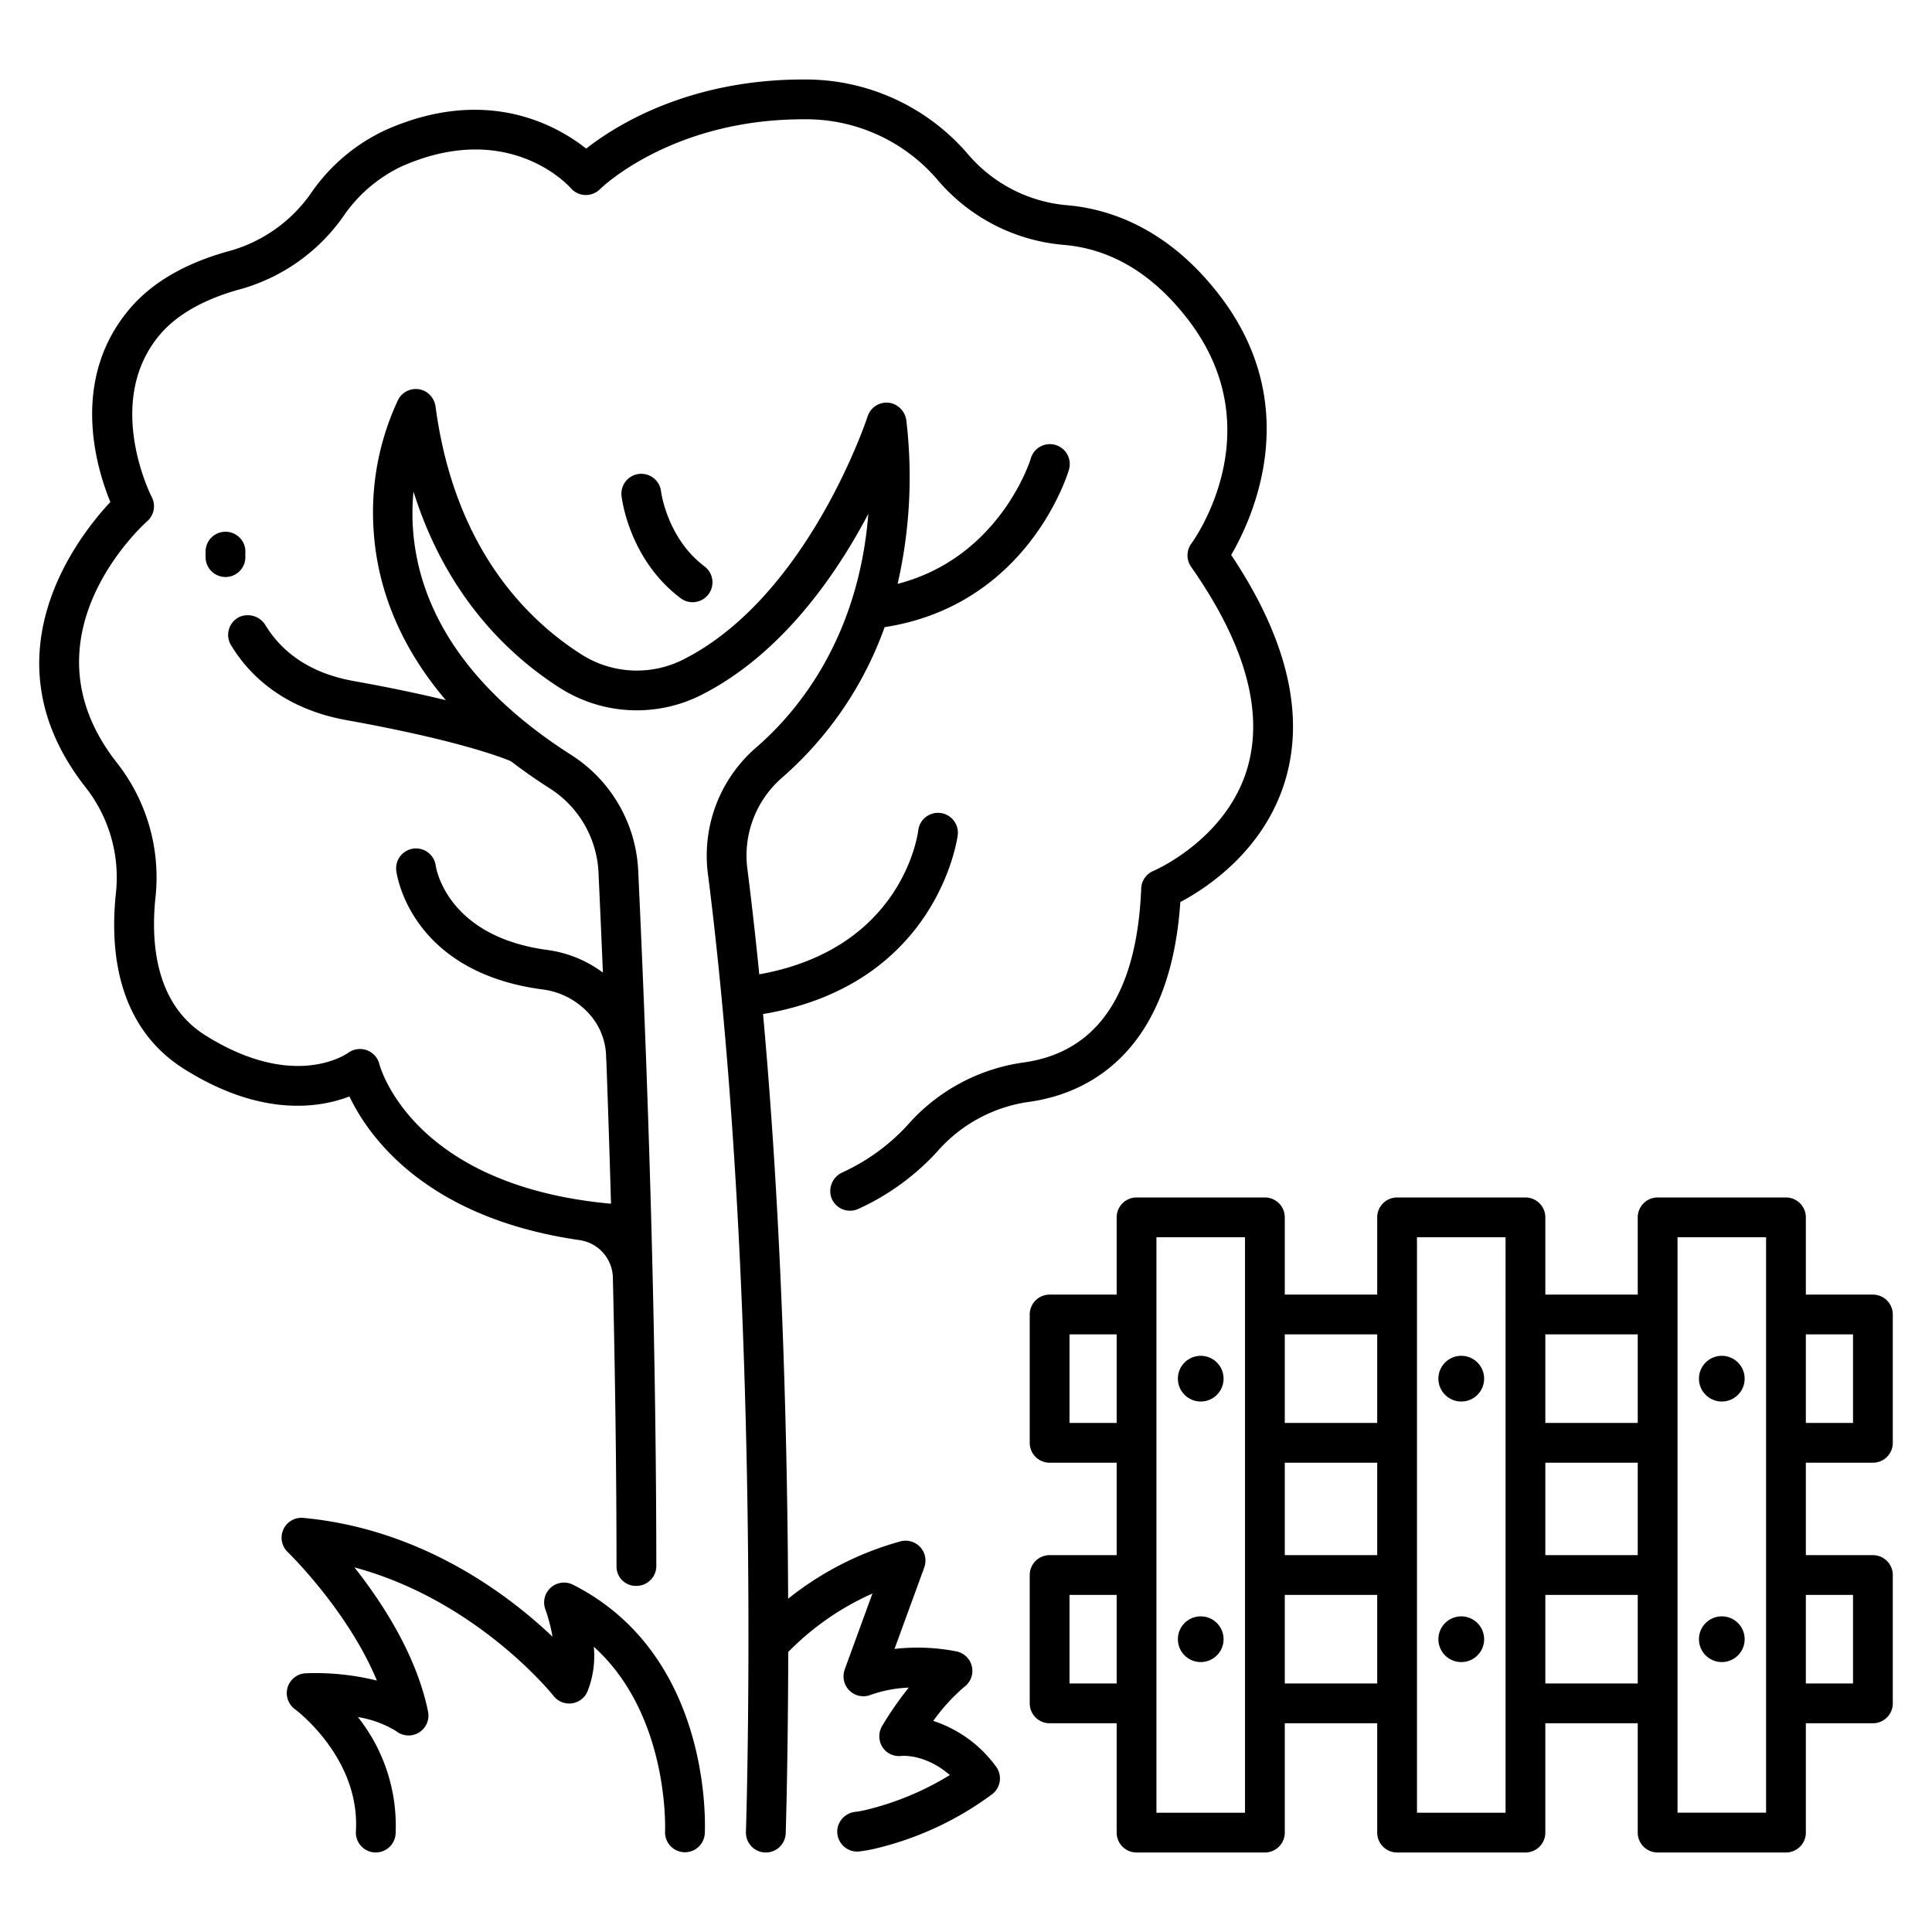
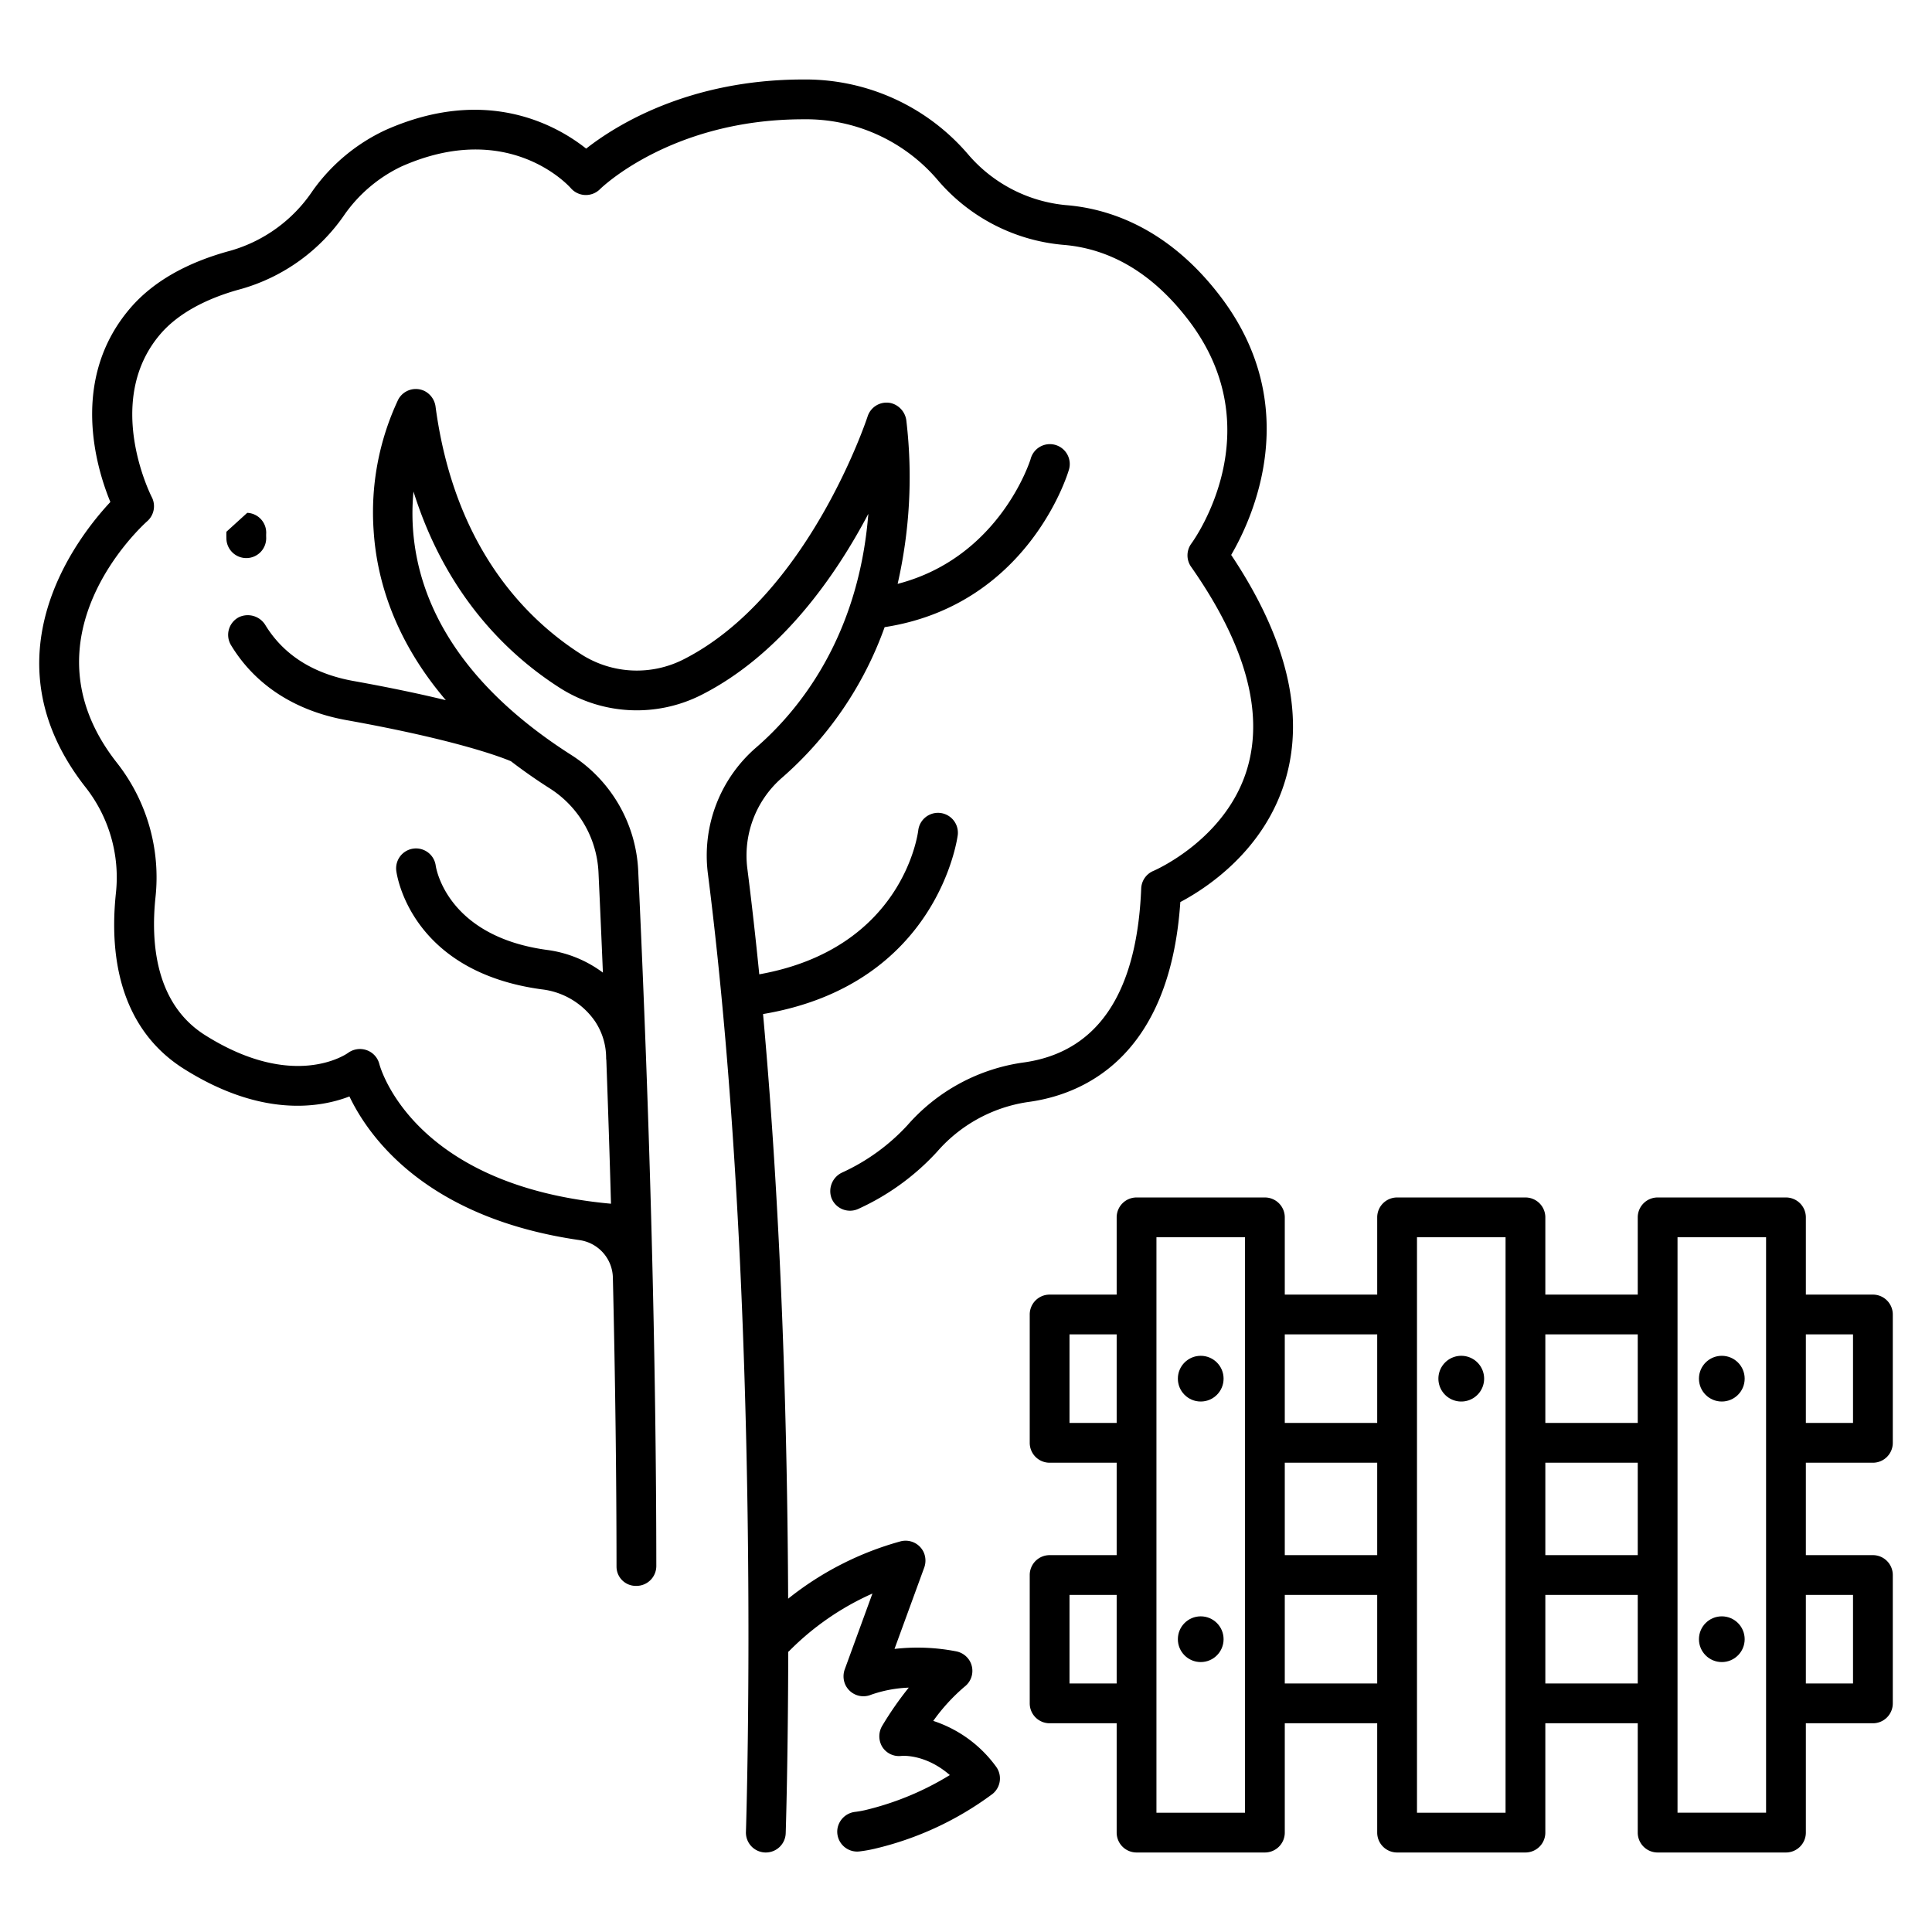
<svg xmlns="http://www.w3.org/2000/svg" viewBox="0 0 340 340">
  <path d="m32.354 188.094c13.6 8.57 23.859 6.893 29.141 4.863 3.391 7.1 13.479 21.4 40.55 25.29a6.824 6.824 0 0 1 5.811 6.611c.418 17.844.634 34.827.642 50.84a3.393 3.393 0 0 0 3.4 3.393h.088a3.5 3.5 0 0 0 3.514-3.491c-.021-36.294-1.095-77.513-3.193-122.514a25.551 25.551 0 0 0 -11.85-20.273c-2.392-1.526-4.587-3.072-6.6-4.63l-.035-.027c-19.256-14.883-22.082-30.856-21.055-41.656 5.773 18.414 16.805 28.884 25.912 34.657a25.194 25.194 0 0 0 24.778 1.125c14.066-7.136 23.651-21.032 29.354-31.853-1.745 22.076-12.583 34.941-19.765 41.14a25.138 25.138 0 0 0 -8.456 22.276c9.651 75.984 6.713 167.63 6.682 168.546a3.5 3.5 0 0 0 3.38 3.616h.12a3.5 3.5 0 0 0 3.5-3.382c.011-.335.407-12.684.444-31.932.049-.045.105-.078.152-.125a48.008 48.008 0 0 1 14.665-10.13l-4.845 13.27a3.615 3.615 0 0 0 .018 2.641 3.51 3.51 0 0 0 4.579 1.9 22.56 22.56 0 0 1 6.642-1.254 58.982 58.982 0 0 0 -4.63 6.65 3.61 3.61 0 0 0 -.1 3.66 3.471 3.471 0 0 0 3.431 1.708c.2-.02 4.249-.349 8.526 3.369a50.993 50.993 0 0 1 -14.872 6.162 17.554 17.554 0 0 1 -1.746.312 3.558 3.558 0 0 0 -3.158 2.973 3.508 3.508 0 0 0 3.463 4.016 3.557 3.557 0 0 0 .423-.026 24.385 24.385 0 0 0 2.608-.458 56.221 56.221 0 0 0 20.8-9.661 3.5 3.5 0 0 0 .577-4.858 22.187 22.187 0 0 0 -11.011-7.993 33.283 33.283 0 0 1 5.484-6 3.508 3.508 0 0 0 .865-4.668 3.552 3.552 0 0 0 -2.368-1.581 35.682 35.682 0 0 0 -10.8-.418l5.2-14.233a3.625 3.625 0 0 0 -.034-2.707 3.507 3.507 0 0 0 -4.154-1.976 55.026 55.026 0 0 0 -19.731 10.08c-.12-27.673-1.043-65.721-4.415-102.89 30.9-5.2 34.237-31.252 34.267-31.523a3.5 3.5 0 0 0 -6.953-.809c-.108.881-2.874 20.856-27.98 25.339-.62-6.23-1.312-12.415-2.085-18.5a18.152 18.152 0 0 1 6.085-16.095 63.551 63.551 0 0 0 18.062-26.5c25-3.861 32.091-26.572 32.387-27.565a3.5 3.5 0 1 0 -6.7-2.007c-.056.188-5.4 17.3-23.4 21.955a84.483 84.483 0 0 0 1.548-28.609 3.634 3.634 0 0 0 -2.712-3.2 3.5 3.5 0 0 0 -4.116 2.335c-.1.315-10.431 31.62-32.392 42.763a18.156 18.156 0 0 1 -17.863-.8c-9.934-6.3-22.46-18.972-25.773-43.609a3.618 3.618 0 0 0 -1.945-2.818 3.508 3.508 0 0 0 -4.631 1.5 46.513 46.513 0 0 0 -4.324 23.165c.533 8.186 3.452 18.9 12.7 29.74-4.268-1.035-9.611-2.182-16.235-3.371-7.062-1.268-12.276-4.564-15.5-9.8a3.626 3.626 0 0 0 -4.688-1.427 3.5 3.5 0 0 0 -1.381 4.92c4.242 7.006 11.273 11.569 20.332 13.195 19.694 3.535 27.532 6.634 28.928 7.23 2.086 1.6 4.335 3.183 6.78 4.743a18.545 18.545 0 0 1 8.623 14.7q.418 8.982.781 17.755a20.973 20.973 0 0 0 -9.817-3.99c-17.53-2.376-19.511-14.246-19.6-14.817a3.5 3.5 0 0 0 -6.941.908c.092.723 2.511 17.717 25.6 20.846a13.231 13.231 0 0 1 9.358 5.6 11.624 11.624 0 0 1 1.97 6.523 3.323 3.323 0 0 0 .034.333q.474 12.888.821 25.269c-34.688-3.149-40.539-23.717-40.77-24.592a3.5 3.5 0 0 0 -2.209-2.425 3.542 3.542 0 0 0 -3.265.457c-.386.277-9.639 6.691-25.189-3.107-8.75-5.514-9.575-16.248-8.726-24.283a32.621 32.621 0 0 0 -6.821-23.685c-17.225-21.947 4.448-41.66 5.375-42.484a3.511 3.511 0 0 0 .784-4.247c-.087-.167-8.595-16.875 1.531-28.689 3-3.5 7.91-6.238 14.2-7.923a33 33 0 0 0 18.3-13.239 25.862 25.862 0 0 1 9.842-8.287c18.825-8.39 29.446 3.294 29.876 3.78a3.51 3.51 0 0 0 5.139.175c.123-.123 12.516-12.293 35.78-12.293a30.419 30.419 0 0 1 23.71 10.764 32.761 32.761 0 0 0 21.966 11.325c8.479.668 15.931 5.149 22.15 13.318 14.7 19.31 1.047 38.455.464 39.254a3.5 3.5 0 0 0 -.051 4.088c9.464 13.5 12.806 25.387 9.933 35.338-3.65 12.639-16.43 18.129-16.55 18.179a3.5 3.5 0 0 0 -2.161 3.094c-.749 18.614-7.782 28.927-20.9 30.653a33.256 33.256 0 0 0 -20.25 11.027 35.868 35.868 0 0 1 -11.479 8.314 3.606 3.606 0 0 0 -1.868 4.517 3.5 3.5 0 0 0 4.742 1.868 42.868 42.868 0 0 0 13.818-10.027 26.26 26.26 0 0 1 15.95-8.759c9.336-1.228 25.012-7.465 26.871-35.2 4.456-2.354 14.852-9.033 18.529-21.636 3.383-11.6.16-24.86-9.579-39.451 3.745-6.4 12.9-26.062-1.9-45.5-9.313-12.234-19.916-15.483-27.167-16.059a25.8 25.8 0 0 1 -17.262-8.974 37.63 37.63 0 0 0 -28.963-13.137c-20.22 0-33.074 8.122-38.22 12.166-5.12-4.063-17.555-11.182-35.355-3.249a32.607 32.607 0 0 0 -12.808 10.71 26 26 0 0 1 -14.369 10.484c-7.768 2.081-13.724 5.489-17.7 10.129-10.747 12.539-5.939 28.2-3.5 34.114-5.845 6.252-22.326 27.317-4.38 50.183a25.662 25.662 0 0 1 5.357 18.629c-1.518 14.356 2.616 25.056 11.954 30.939z" />
  <path d="m314.3 210.735h-22.584a3.5 3.5 0 0 0 -3.5 3.5v13.594h-16.263v-13.594a3.5 3.5 0 0 0 -3.5-3.5h-22.587a3.5 3.5 0 0 0 -3.5 3.5v13.594h-16.266v-13.594a3.5 3.5 0 0 0 -3.5-3.5h-22.585a3.5 3.5 0 0 0 -3.5 3.5v13.594h-11.8a3.5 3.5 0 0 0 -3.5 3.5v22.586a3.5 3.5 0 0 0 3.5 3.5h11.8v16.264h-11.8a3.5 3.5 0 0 0 -3.5 3.5v22.587a3.5 3.5 0 0 0 3.5 3.5h11.8v19.241a3.5 3.5 0 0 0 3.5 3.5h22.585a3.5 3.5 0 0 0 3.5-3.5v-19.241h16.265v19.241a3.5 3.5 0 0 0 3.5 3.5h22.587a3.5 3.5 0 0 0 3.5-3.5v-19.241h16.263v19.241a3.5 3.5 0 0 0 3.5 3.5h22.585a3.5 3.5 0 0 0 3.5-3.5v-19.241h11.8a3.5 3.5 0 0 0 3.5-3.5v-22.587a3.5 3.5 0 0 0 -3.5-3.5h-11.8v-16.264h11.8a3.5 3.5 0 0 0 3.5-3.5v-22.586a3.5 3.5 0 0 0 -3.5-3.5h-11.8v-13.594a3.5 3.5 0 0 0 -3.5-3.5zm-117.785 85.531h-8.3v-15.587h8.3zm0-45.851h-8.3v-15.586h8.3zm22.585 68.592h-15.585v-101.272h15.585zm23.265-22.741h-16.265v-15.587h16.265zm0-22.587h-16.265v-16.264h16.265zm0-23.264h-16.265v-15.586h16.265zm22.587 68.592h-15.586v-101.272h15.587zm23.263-22.741h-16.262v-15.587h16.263zm0-22.587h-16.262v-16.264h16.263zm0-23.264h-16.262v-15.586h16.263zm22.585 68.592h-15.584v-101.272h15.584zm15.3-38.328v15.587h-8.3v-15.587zm0-45.85v15.586h-8.3v-15.586z" />
-   <path d="m73.726 304.9a3.5 3.5 0 0 0 1.605-3.685c-2.024-9.937-8.061-19.188-12.955-25.379 21.624 5.826 34.889 22.424 35.036 22.611a3.5 3.5 0 0 0 5.956-.734 16.9 16.9 0 0 0 1.132-7.913c13.36 12.043 12.55 32.3 12.539 32.53a3.5 3.5 0 0 0 6.99.362c.067-1.275 1.358-31.37-23.19-43.807a3.5 3.5 0 0 0 -4.856 4.358 28.839 28.839 0 0 1 1.249 4.791c-7.726-7.358-22.97-18.953-43.851-20.911a3.5 3.5 0 0 0 -2.753 6.008c.125.119 10.611 10.322 15.7 22.622a45.089 45.089 0 0 0 -12.445-1.287 3.5 3.5 0 0 0 -1.97 6.332c.115.084 11.5 8.55 10.719 21.5a3.5 3.5 0 0 0 3.283 3.7c.072 0 .143.006.215.006a3.5 3.5 0 0 0 3.49-3.289 30.756 30.756 0 0 0 -6.635-20.543 18.622 18.622 0 0 1 6.73 2.473 3.5 3.5 0 0 0 4.011.255z" />
-   <path d="m39.844 93.581a3.5 3.5 0 0 0 -3.663 3.33s-.022.444 0 1.232a3.5 3.5 0 0 0 3.5 3.4h.106a3.5 3.5 0 0 0 3.394-3.6c-.012-.412-.006-.667 0-.723a3.491 3.491 0 0 0 -3.337-3.639z" />
-   <path d="m116.334 86.488a3.5 3.5 0 0 0 -6.956.787c.05.454 1.339 11.18 10.4 18a3.5 3.5 0 0 0 4.211-5.592c-6.57-4.944-7.638-13.054-7.655-13.195z" />
+   <path d="m39.844 93.581s-.022.444 0 1.232a3.5 3.5 0 0 0 3.5 3.4h.106a3.5 3.5 0 0 0 3.394-3.6c-.012-.412-.006-.667 0-.723a3.491 3.491 0 0 0 -3.337-3.639z" />
  <circle cx="211.308" cy="242.622" r="4.023" />
  <circle cx="211.308" cy="288.473" r="4.023" />
  <path d="m257.159 246.645a4.023 4.023 0 1 0 -4.023-4.023 4.023 4.023 0 0 0 4.023 4.023z" />
-   <path d="m257.159 292.5a4.023 4.023 0 1 0 -4.023-4.023 4.023 4.023 0 0 0 4.023 4.023z" />
  <circle cx="303.01" cy="242.622" r="4.023" />
  <circle cx="303.01" cy="288.473" r="4.023" />
</svg>